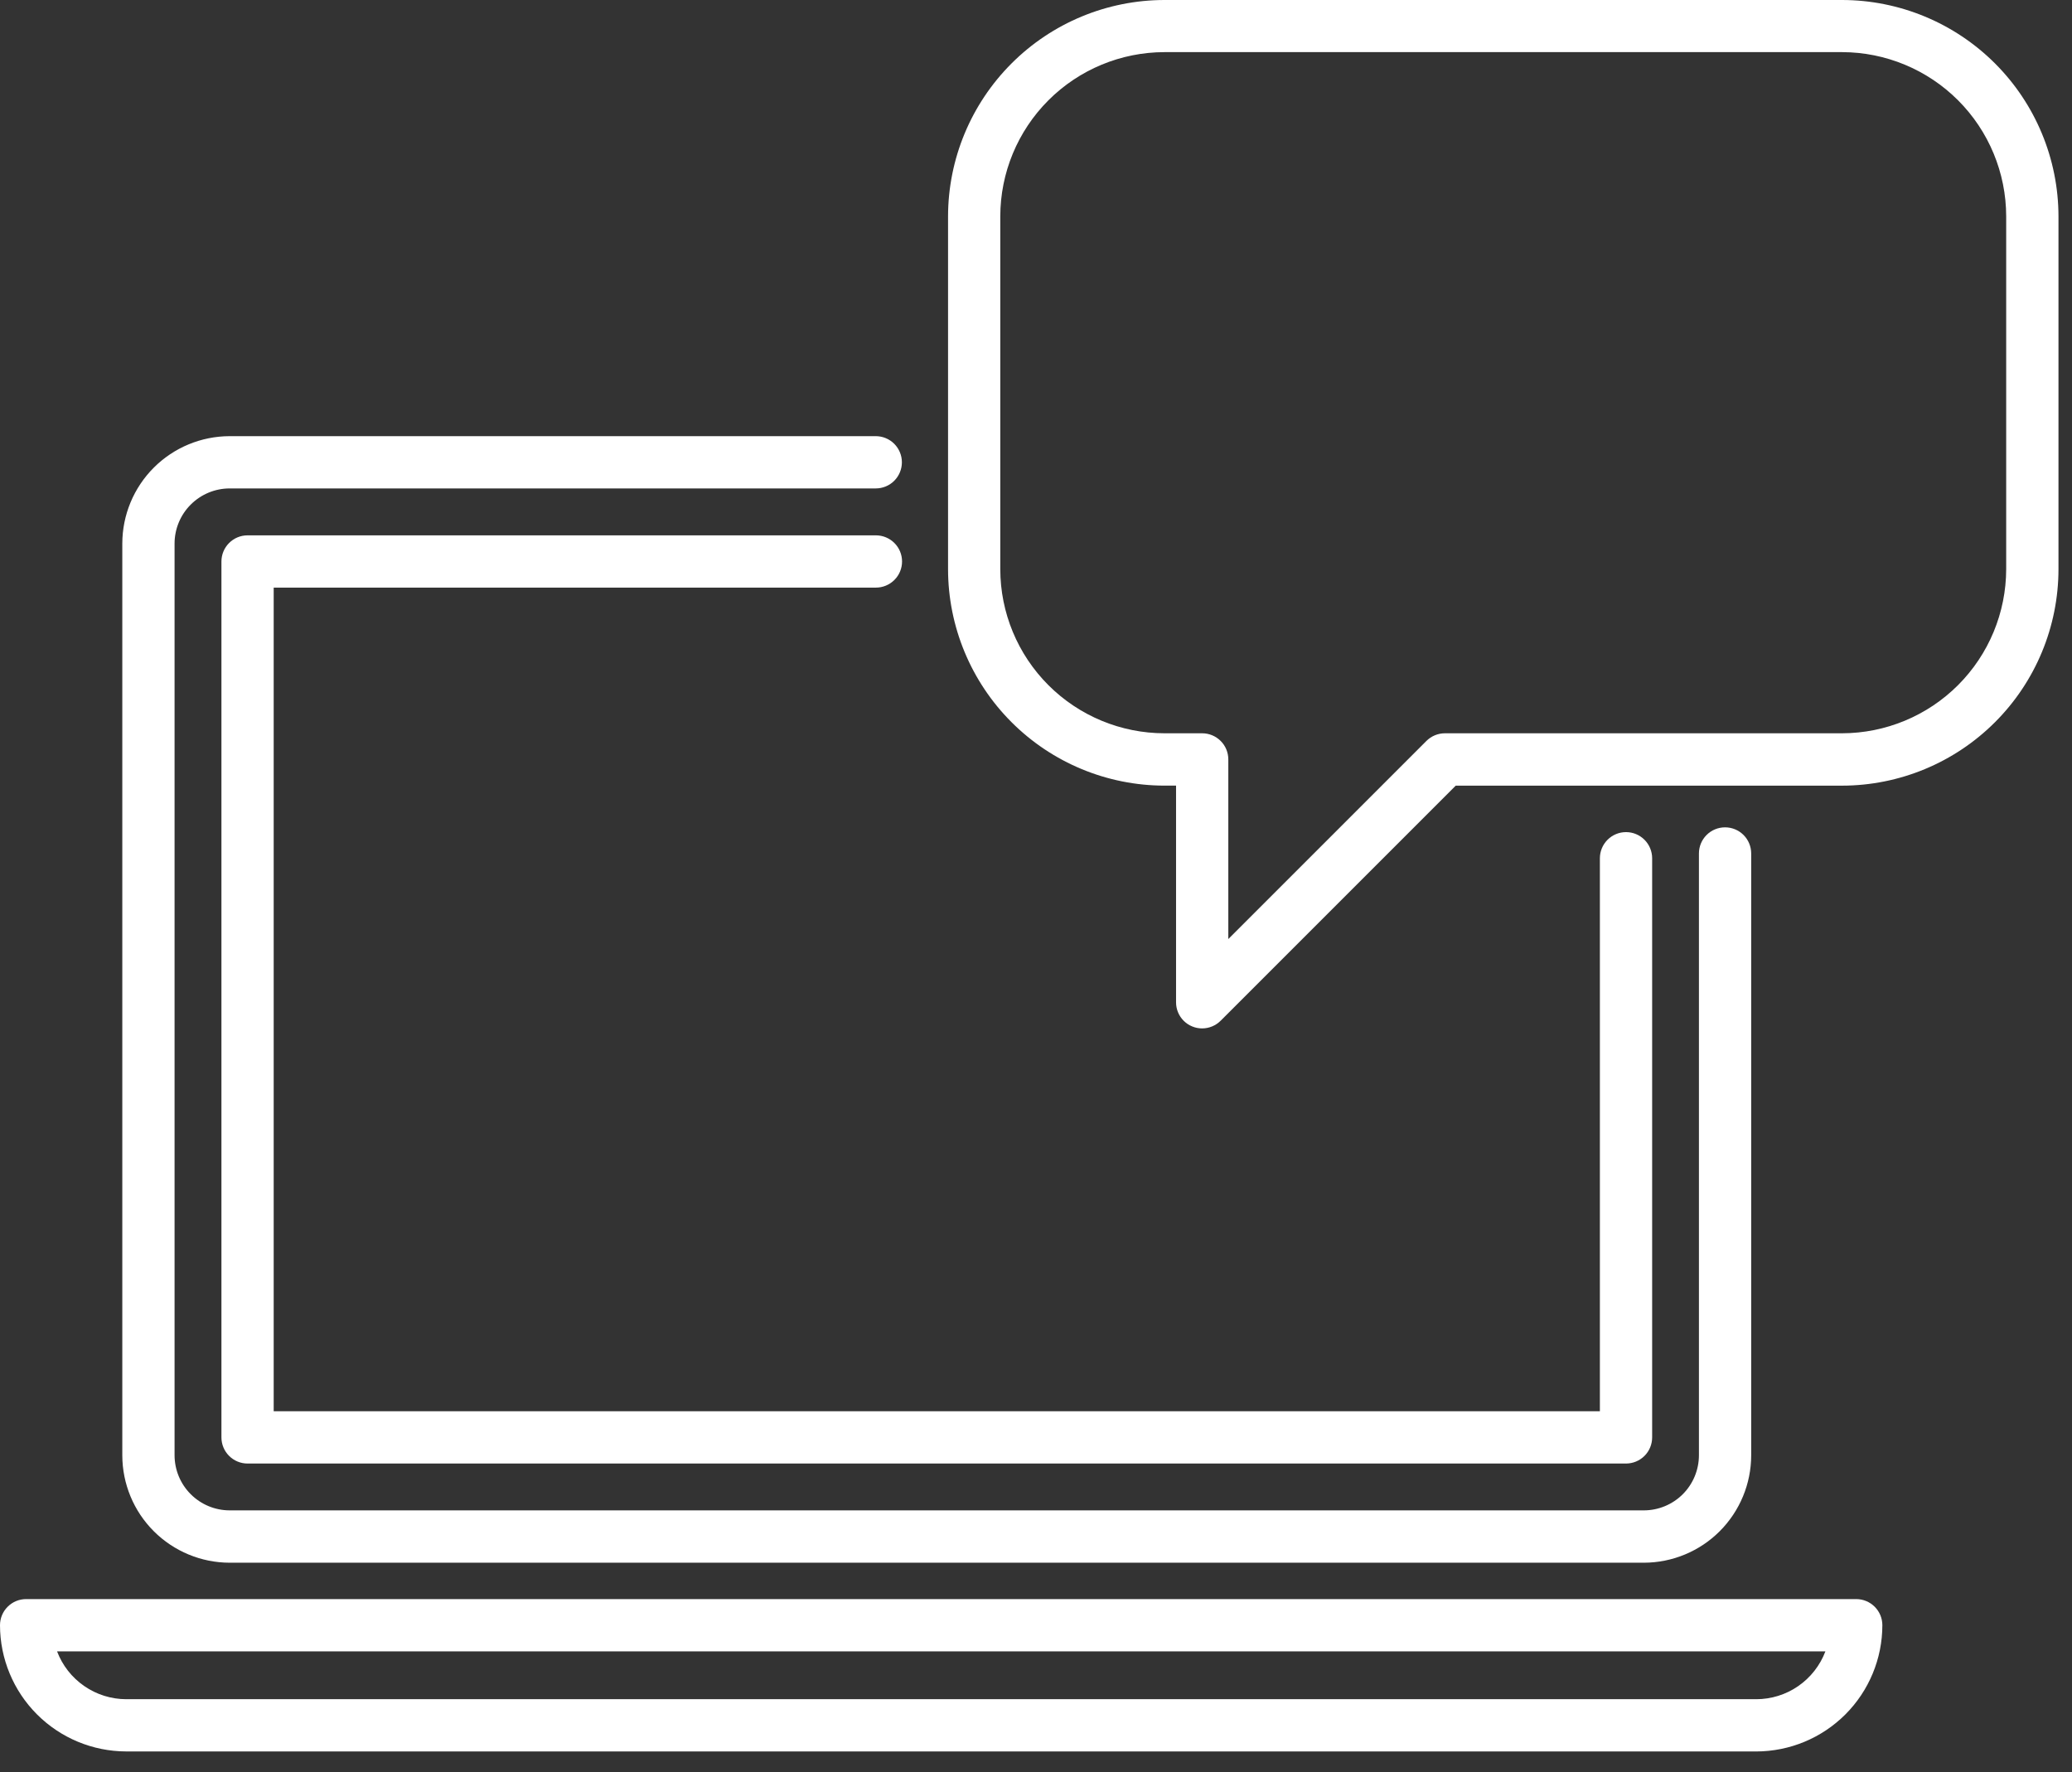
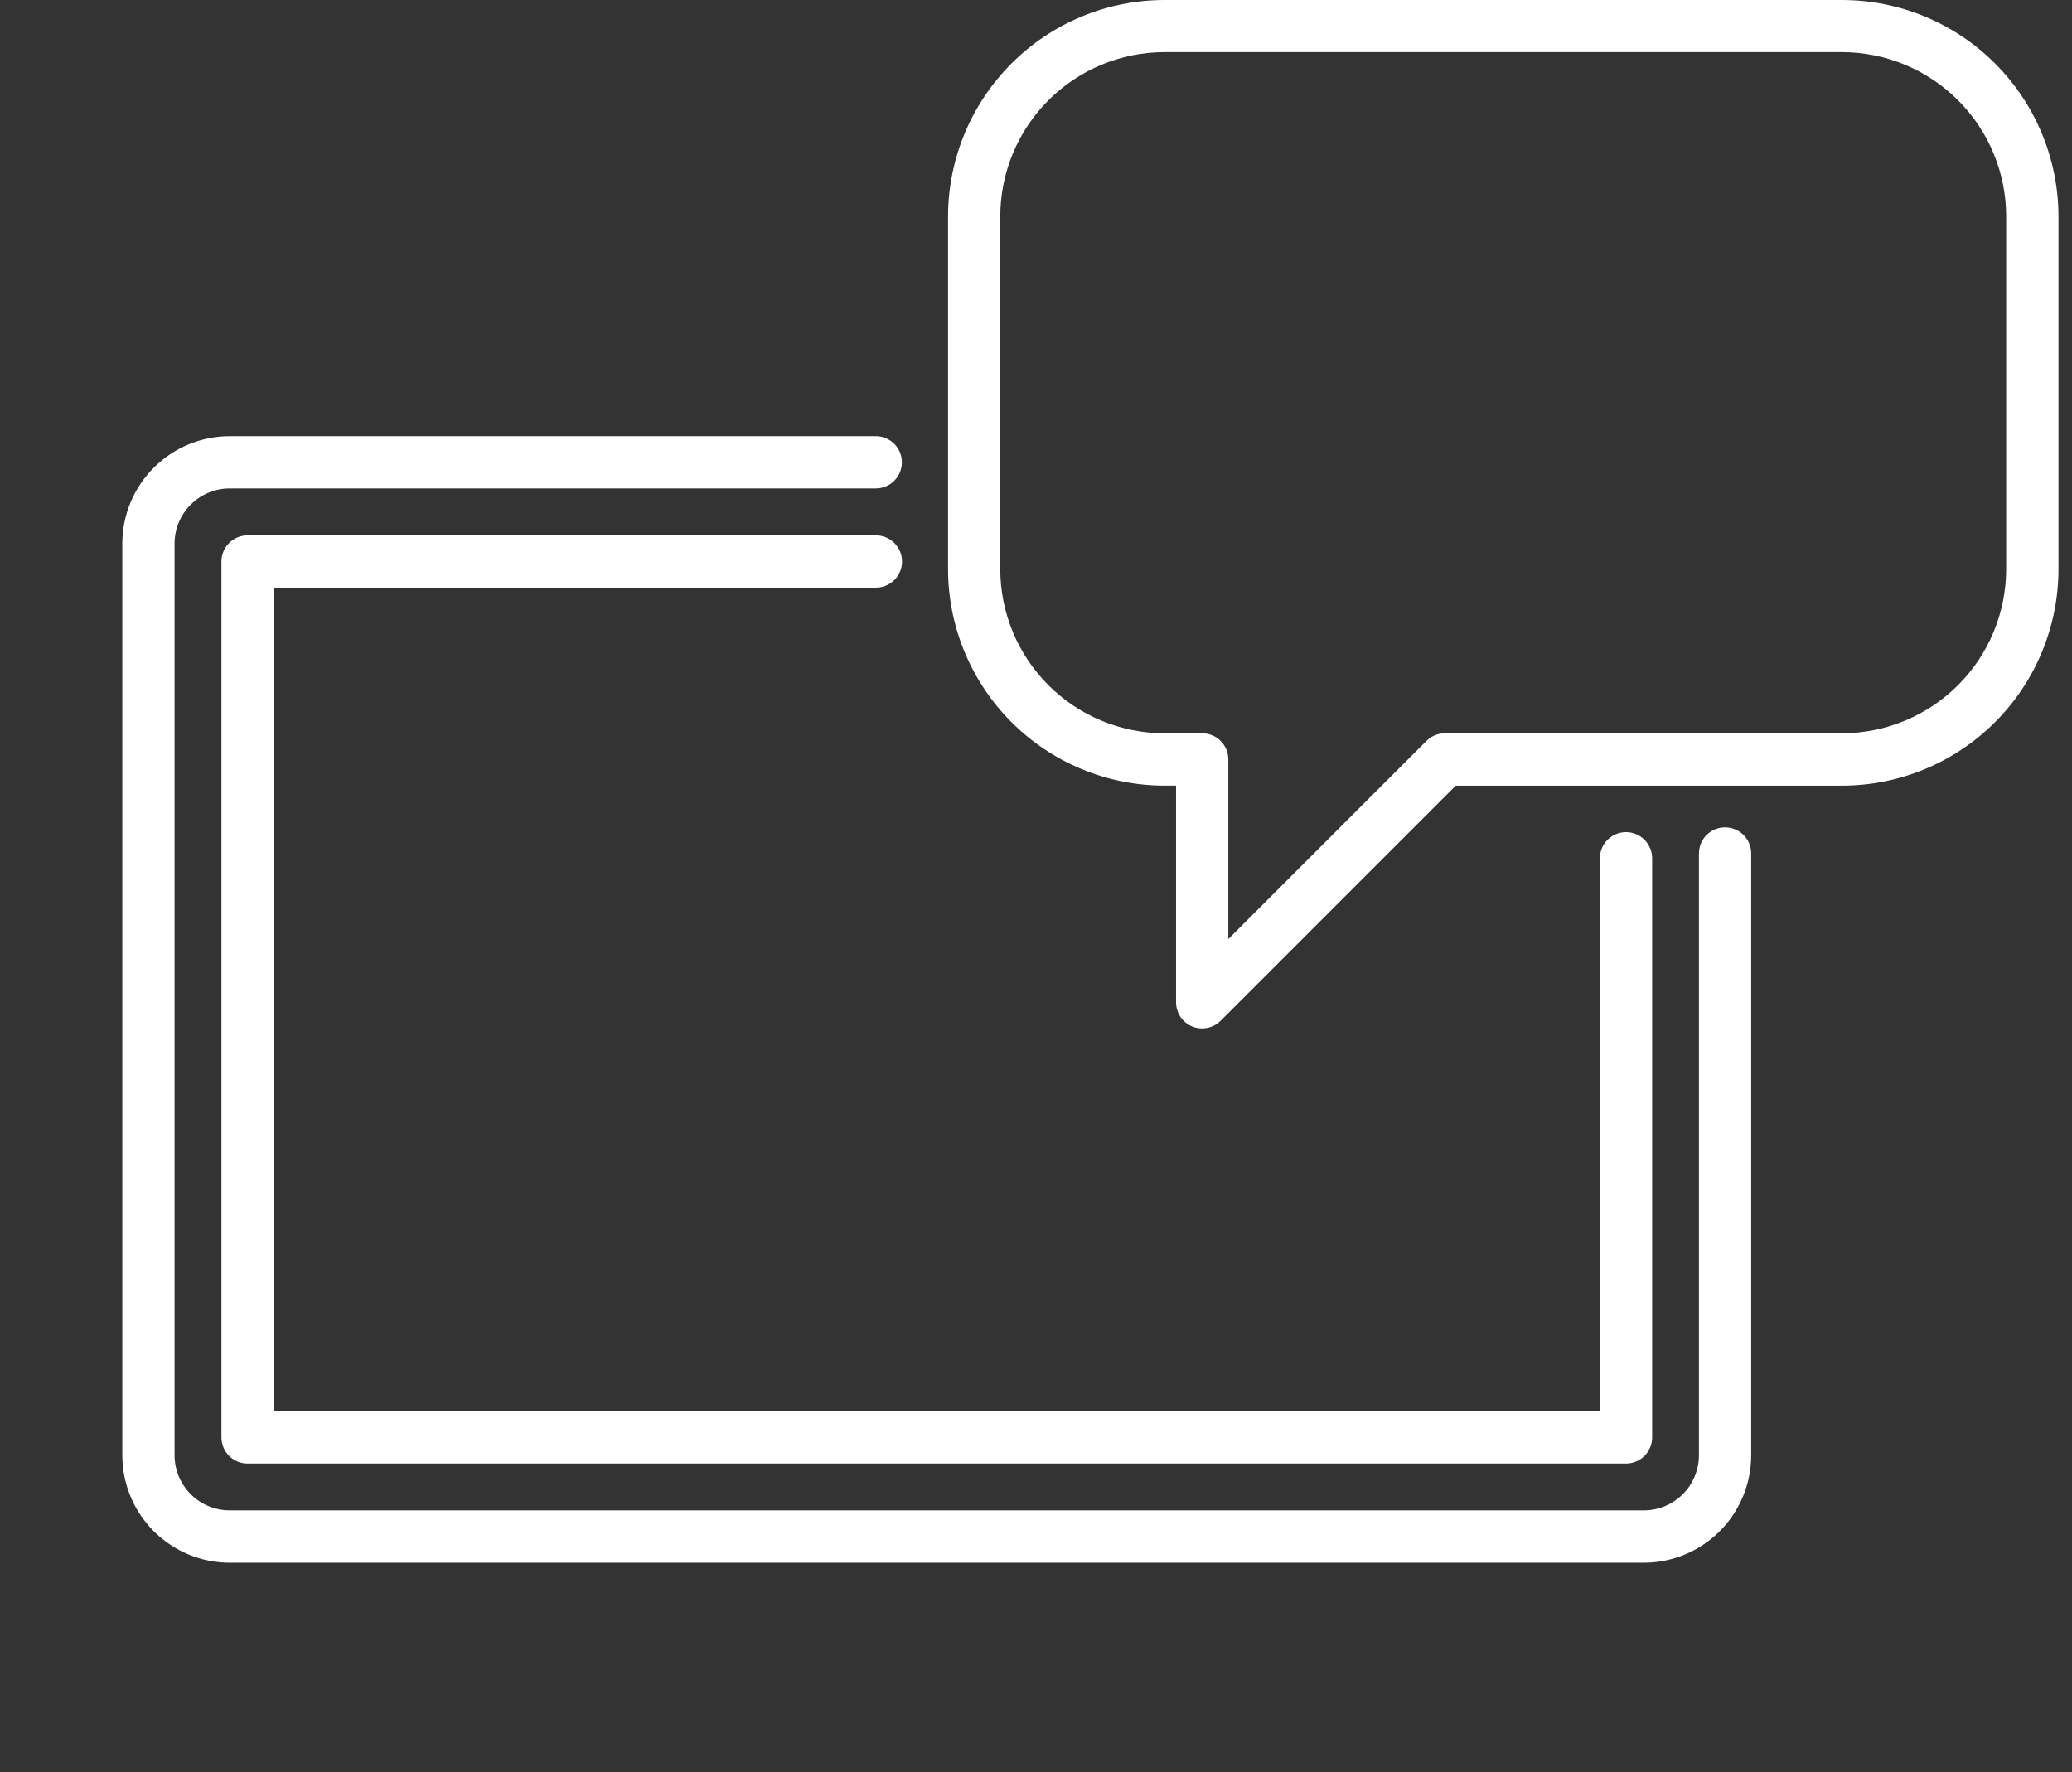
<svg xmlns="http://www.w3.org/2000/svg" width="76" height="65" viewBox="0 0 76 65" fill="none">
  <rect x="0" y="0" width="76" height="65" fill="#333333" stroke="none" />
  <g clip-path="url(#clip0_1_223)">
    <path d="M44.095 37.721C43.969 37.721 43.844 37.697 43.728 37.648C43.611 37.6 43.506 37.53 43.417 37.441C43.328 37.352 43.257 37.246 43.209 37.129C43.161 37.013 43.137 36.888 43.137 36.762V28.816H42.712C40.607 28.814 38.59 27.977 37.102 26.488C35.614 25 34.776 22.983 34.774 20.878V7.938C34.776 5.833 35.614 3.816 37.102 2.328C38.59 0.839 40.607 0.002 42.712 0L67.562 0C69.667 0.001 71.686 0.838 73.175 2.326C74.664 3.814 75.502 5.833 75.504 7.938V20.879C75.502 22.984 74.665 25.001 73.176 26.489C71.688 27.977 69.671 28.815 67.566 28.817H53.395L44.775 37.437C44.595 37.618 44.351 37.72 44.096 37.721H44.095ZM42.712 1.912C41.115 1.914 39.585 2.549 38.456 3.678C37.327 4.807 36.692 6.338 36.69 7.934V20.874C36.691 22.471 37.326 24.002 38.455 25.131C39.584 26.26 41.115 26.895 42.712 26.896H44.095C44.349 26.896 44.593 26.997 44.773 27.177C44.953 27.356 45.054 27.6 45.054 27.854V34.443L52.321 27.176C52.501 26.997 52.745 26.896 52.999 26.896H67.565C69.161 26.894 70.692 26.258 71.82 25.13C72.949 24.001 73.584 22.47 73.586 20.874V7.934C73.584 6.338 72.949 4.807 71.82 3.678C70.692 2.55 69.161 1.914 67.565 1.912H42.712Z" fill="white" />
    <path d="M60.296 57.319H8.423C7.38 57.317 6.379 56.902 5.641 56.164C4.903 55.427 4.488 54.426 4.486 53.383V19.935C4.488 18.891 4.903 17.891 5.641 17.153C6.379 16.415 7.379 16 8.423 15.998H32.123C32.377 15.998 32.621 16.099 32.801 16.279C32.98 16.459 33.081 16.702 33.081 16.956C33.081 17.211 32.98 17.454 32.801 17.634C32.621 17.814 32.377 17.915 32.123 17.915H8.423C7.888 17.916 7.374 18.129 6.996 18.508C6.617 18.886 6.404 19.399 6.403 19.935V53.379C6.404 53.914 6.617 54.428 6.996 54.806C7.374 55.185 7.888 55.398 8.423 55.399H60.296C60.831 55.398 61.345 55.185 61.724 54.806C62.102 54.428 62.315 53.914 62.316 53.379V31.304C62.316 31.05 62.417 30.806 62.597 30.626C62.776 30.447 63.02 30.346 63.275 30.346C63.529 30.346 63.773 30.447 63.952 30.626C64.132 30.806 64.233 31.05 64.233 31.304V53.379C64.232 54.423 63.817 55.424 63.079 56.163C62.341 56.902 61.34 57.317 60.296 57.319Z" fill="white" />
    <path d="M59.641 53.681H9.08C8.826 53.681 8.582 53.58 8.403 53.4C8.223 53.221 8.122 52.977 8.122 52.723V20.595C8.122 20.341 8.223 20.097 8.403 19.917C8.582 19.737 8.826 19.636 9.08 19.636H32.128C32.382 19.636 32.626 19.737 32.806 19.917C32.986 20.096 33.087 20.34 33.087 20.595C33.087 20.849 32.986 21.093 32.806 21.272C32.626 21.452 32.382 21.553 32.128 21.553H10.039V51.764H58.683V31.48C58.683 31.226 58.784 30.982 58.964 30.802C59.144 30.622 59.387 30.521 59.642 30.521C59.896 30.521 60.139 30.622 60.319 30.802C60.499 30.982 60.6 31.226 60.6 31.48V52.723C60.6 52.977 60.499 53.221 60.319 53.401C60.139 53.58 59.895 53.681 59.641 53.681Z" fill="white" />
-     <path d="M64.418 64.241H4.63C3.403 64.239 2.226 63.751 1.358 62.883C0.49 62.015 0.002 60.839 0 59.611C0 59.357 0.101 59.113 0.281 58.934C0.46 58.754 0.704 58.653 0.958 58.653H68.085C68.339 58.653 68.583 58.754 68.763 58.934C68.943 59.113 69.044 59.357 69.044 59.611C69.043 60.838 68.555 62.015 67.688 62.883C66.82 63.751 65.644 64.24 64.417 64.242L64.418 64.241ZM2.093 60.57C2.288 61.085 2.635 61.529 3.089 61.842C3.542 62.156 4.079 62.324 4.63 62.325H64.418C64.969 62.325 65.507 62.157 65.96 61.843C66.413 61.529 66.76 61.086 66.955 60.57H2.093Z" fill="white" />
  </g>
  <defs>
    <clipPath id="clip0_1_223">
      <rect width="75.5" height="64.242" fill="white" />
    </clipPath>
  </defs>
</svg>